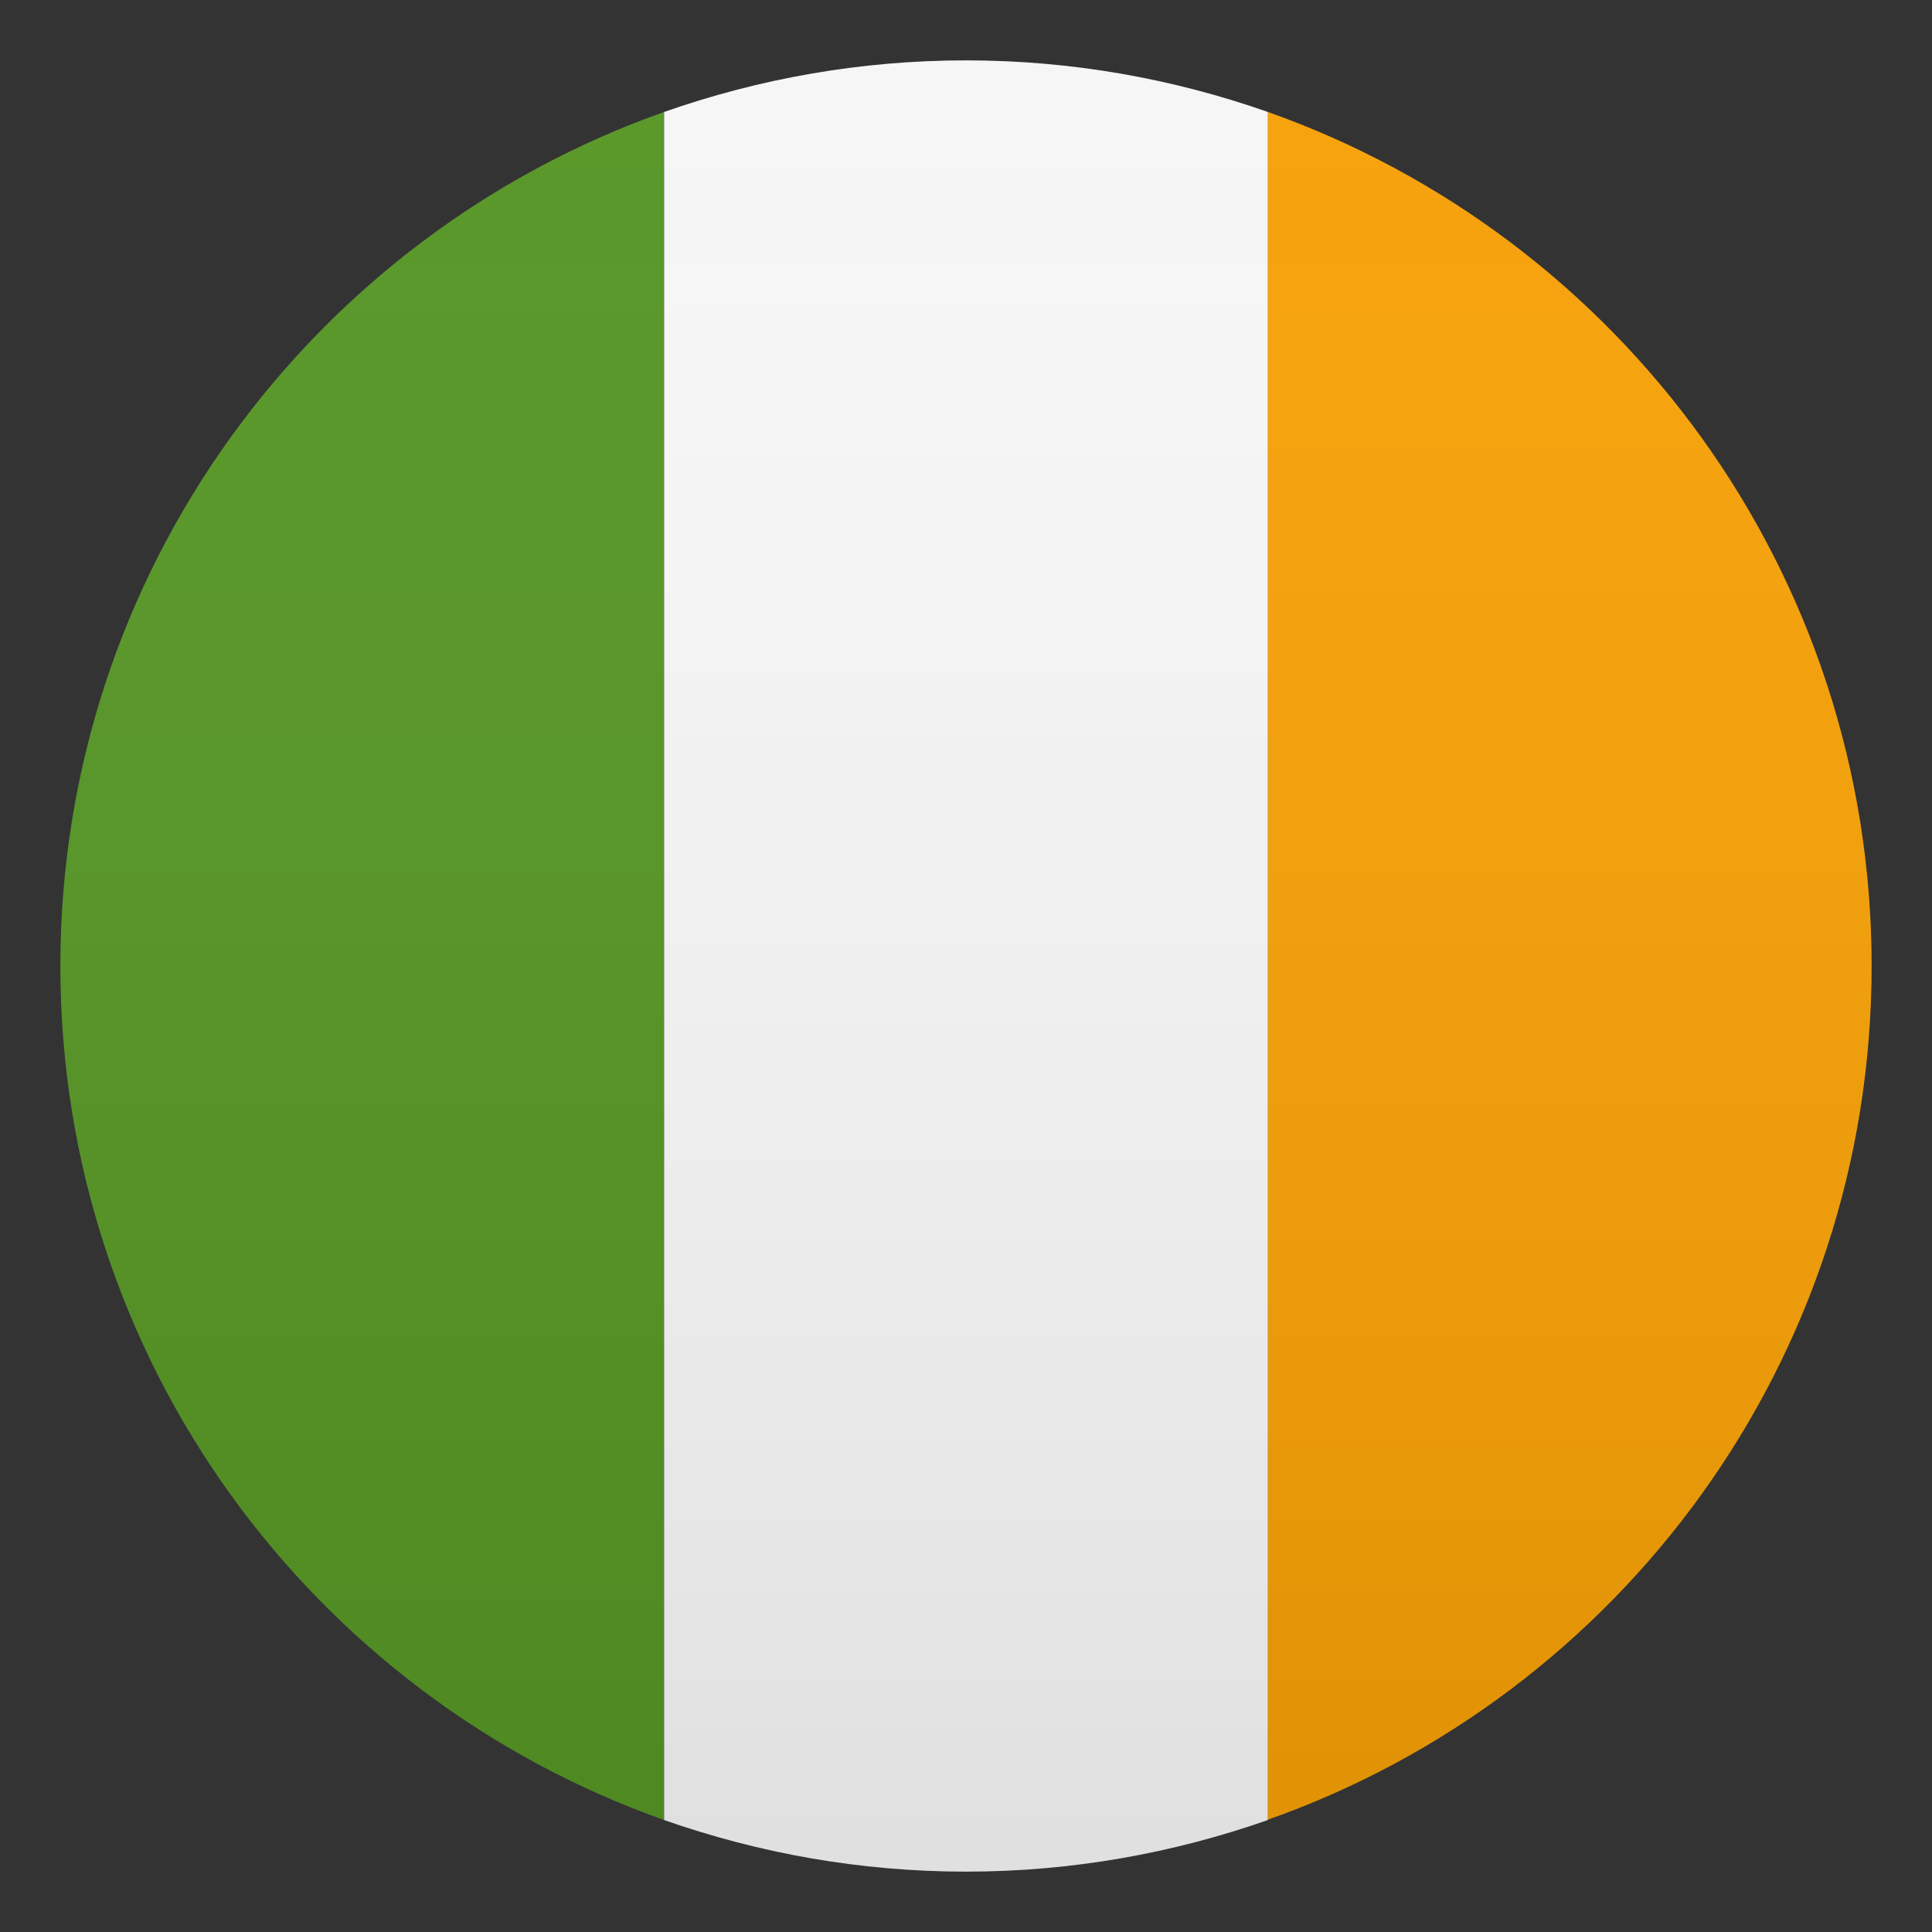
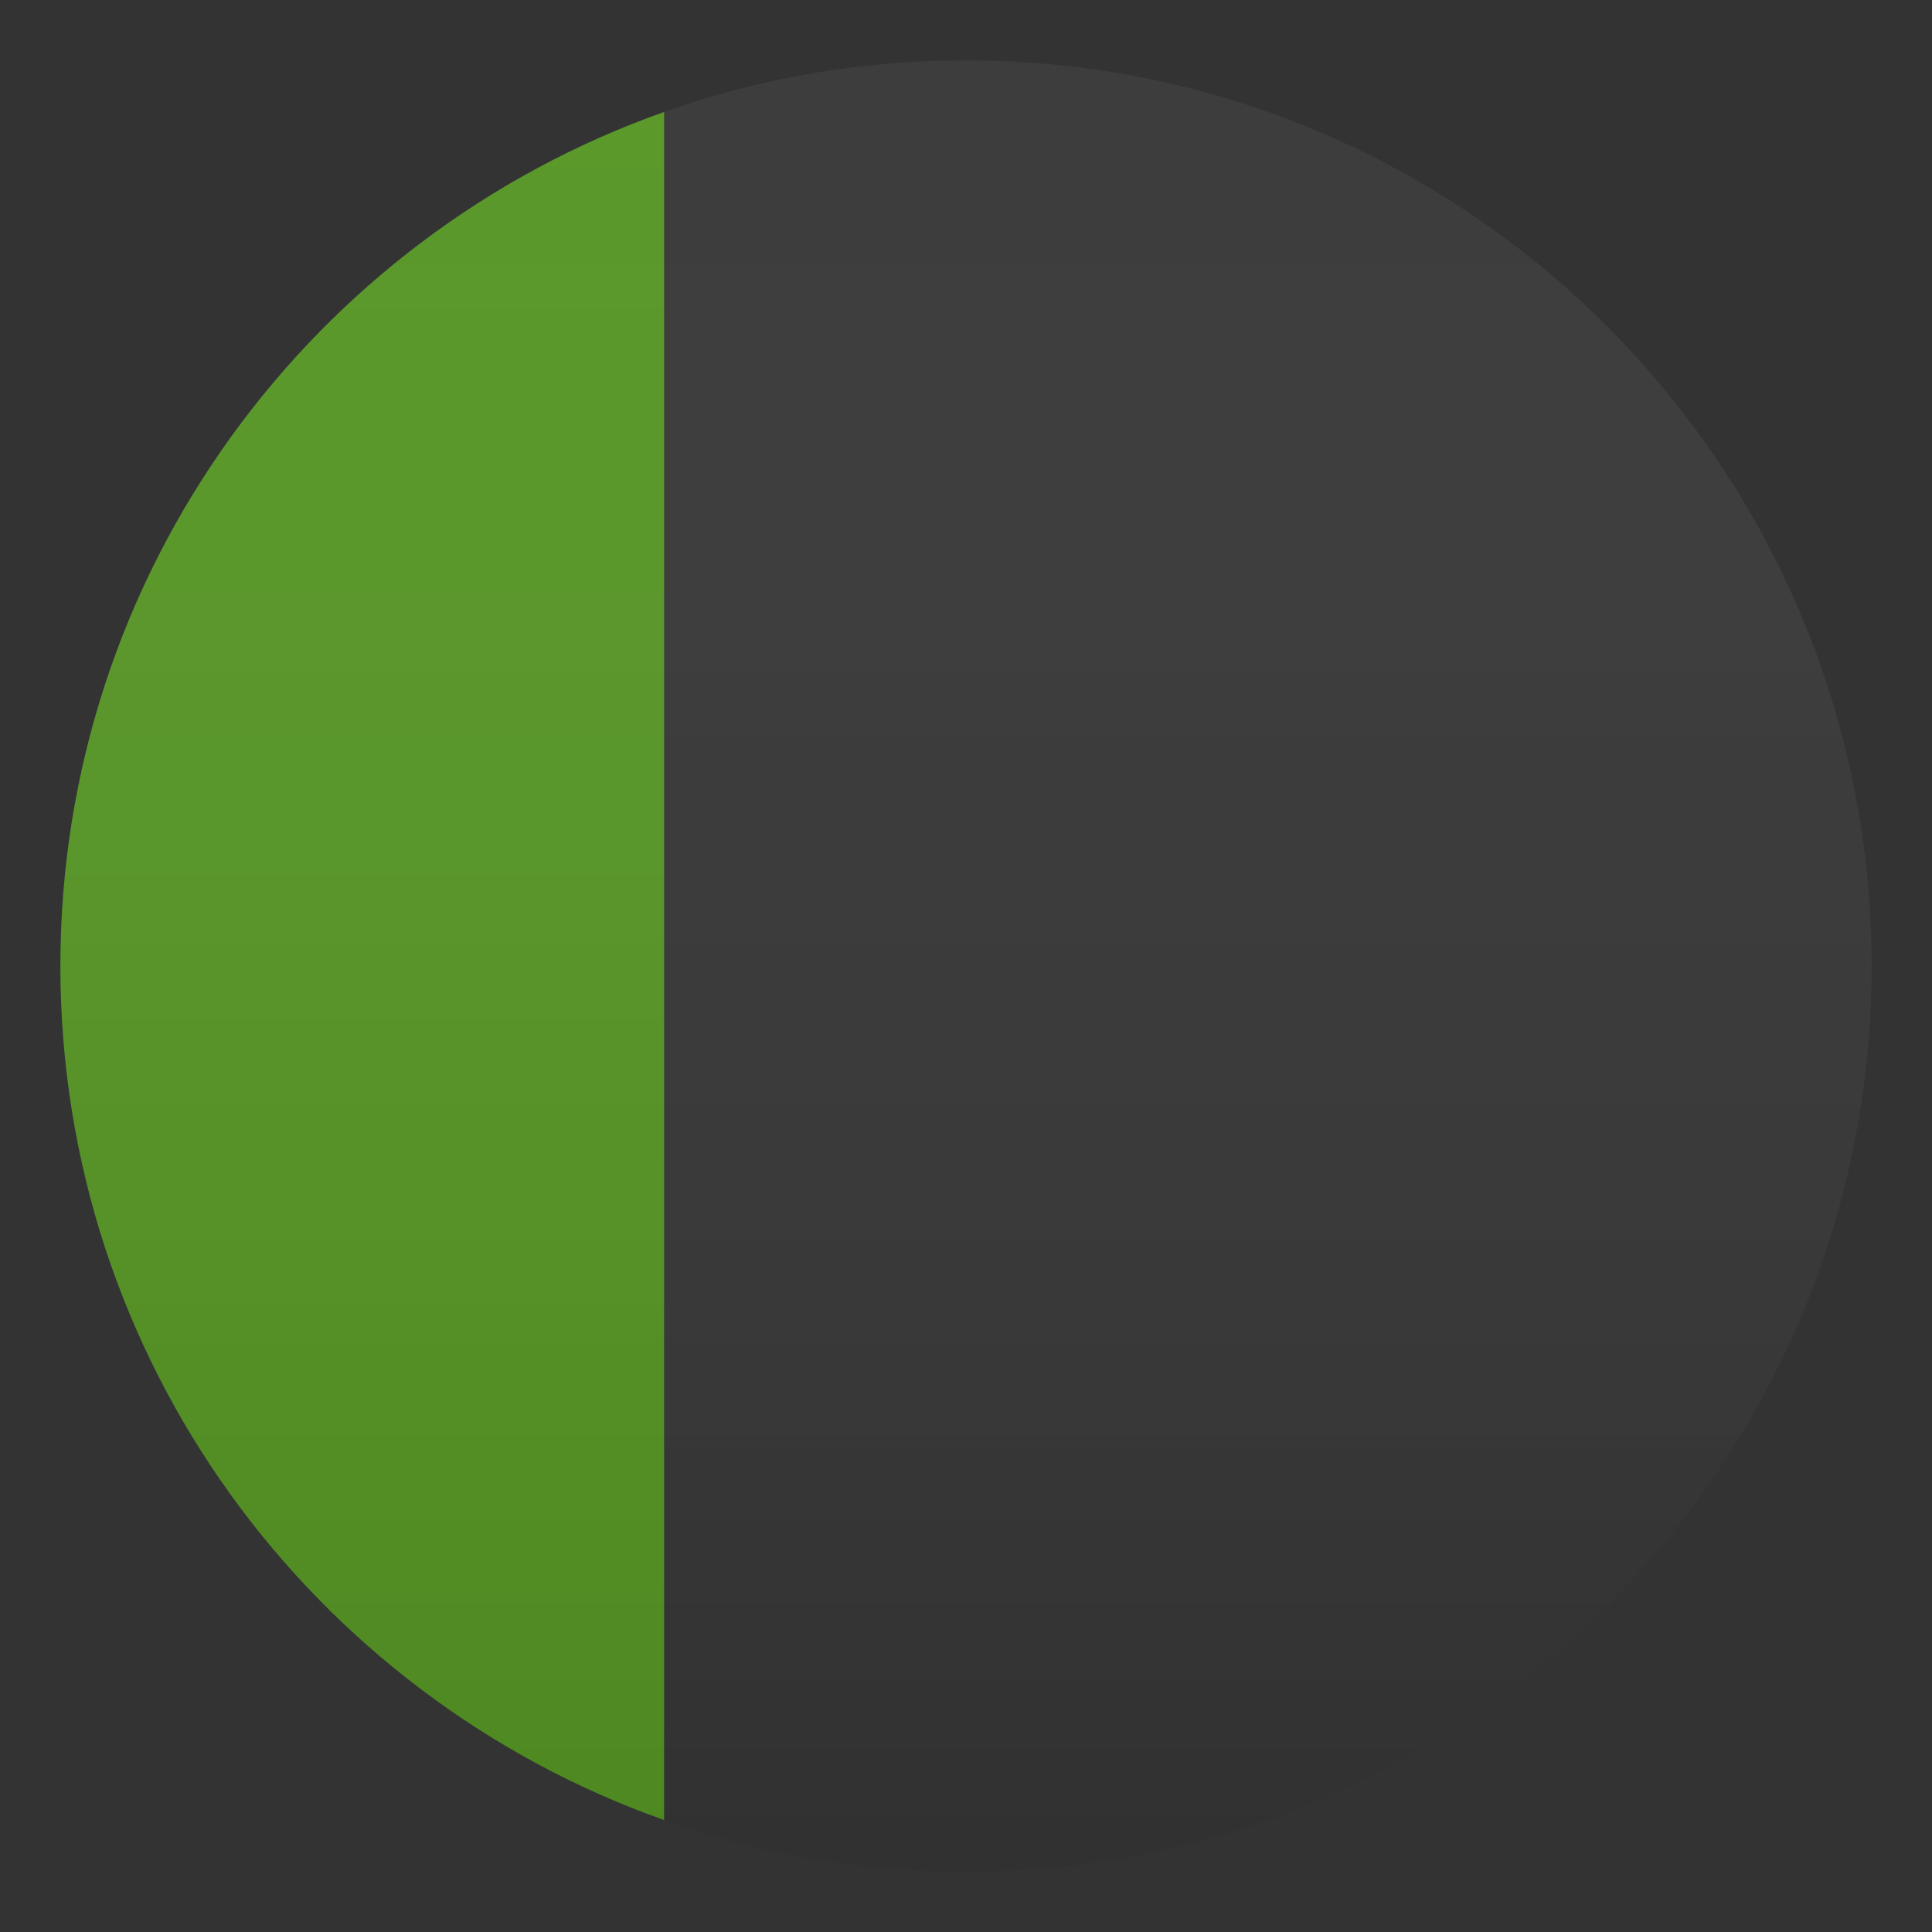
<svg xmlns="http://www.w3.org/2000/svg" width="24" height="24" viewBox="0 0 24 24" fill="none">
  <rect x="0" y="0" width="24" height="24" fill="#333333" stroke="none" />
  <path d="M0.75 12C0.75 16.898 3.881 21.064 8.25 22.609V1.391C3.881 2.936 0.75 7.102 0.75 12Z" fill="#529320" />
-   <path d="M23.25 12C23.25 7.102 20.119 2.936 15.75 1.391V22.605C20.119 21.064 23.25 16.898 23.25 12Z" fill="#F59E01" />
-   <path d="M8.25 22.609C9.424 23.021 10.684 23.25 12 23.25C13.316 23.25 14.576 23.021 15.75 22.609V1.391C14.576 0.979 13.316 0.75 12 0.75C10.684 0.75 9.424 0.979 8.25 1.391V22.609Z" fill="#F5F5F5" />
  <path opacity="0.1" d="M12 23.25C18.213 23.25 23.25 18.213 23.25 12C23.25 5.787 18.213 0.75 12 0.75C5.787 0.75 0.75 5.787 0.75 12C0.75 18.213 5.787 23.25 12 23.25Z" fill="url(#paint0_linear)" />
  <defs>
    <linearGradient id="paint0_linear" x1="23.25" y1="23.25" x2="23.25" y2="0.75" gradientUnits="userSpaceOnUse">
      <stop stop-color="#1A1A1A" />
      <stop offset="0.102" stop-color="#393939" stop-opacity="0.949" />
      <stop offset="0.347" stop-color="#7F7F7F" stop-opacity="0.826" />
      <stop offset="0.569" stop-color="#B6B6B6" stop-opacity="0.716" />
      <stop offset="0.758" stop-color="#DEDEDE" stop-opacity="0.621" />
      <stop offset="0.908" stop-color="#F6F6F6" stop-opacity="0.546" />
      <stop offset="1" stop-color="white" stop-opacity="0.5" />
    </linearGradient>
  </defs>
</svg>